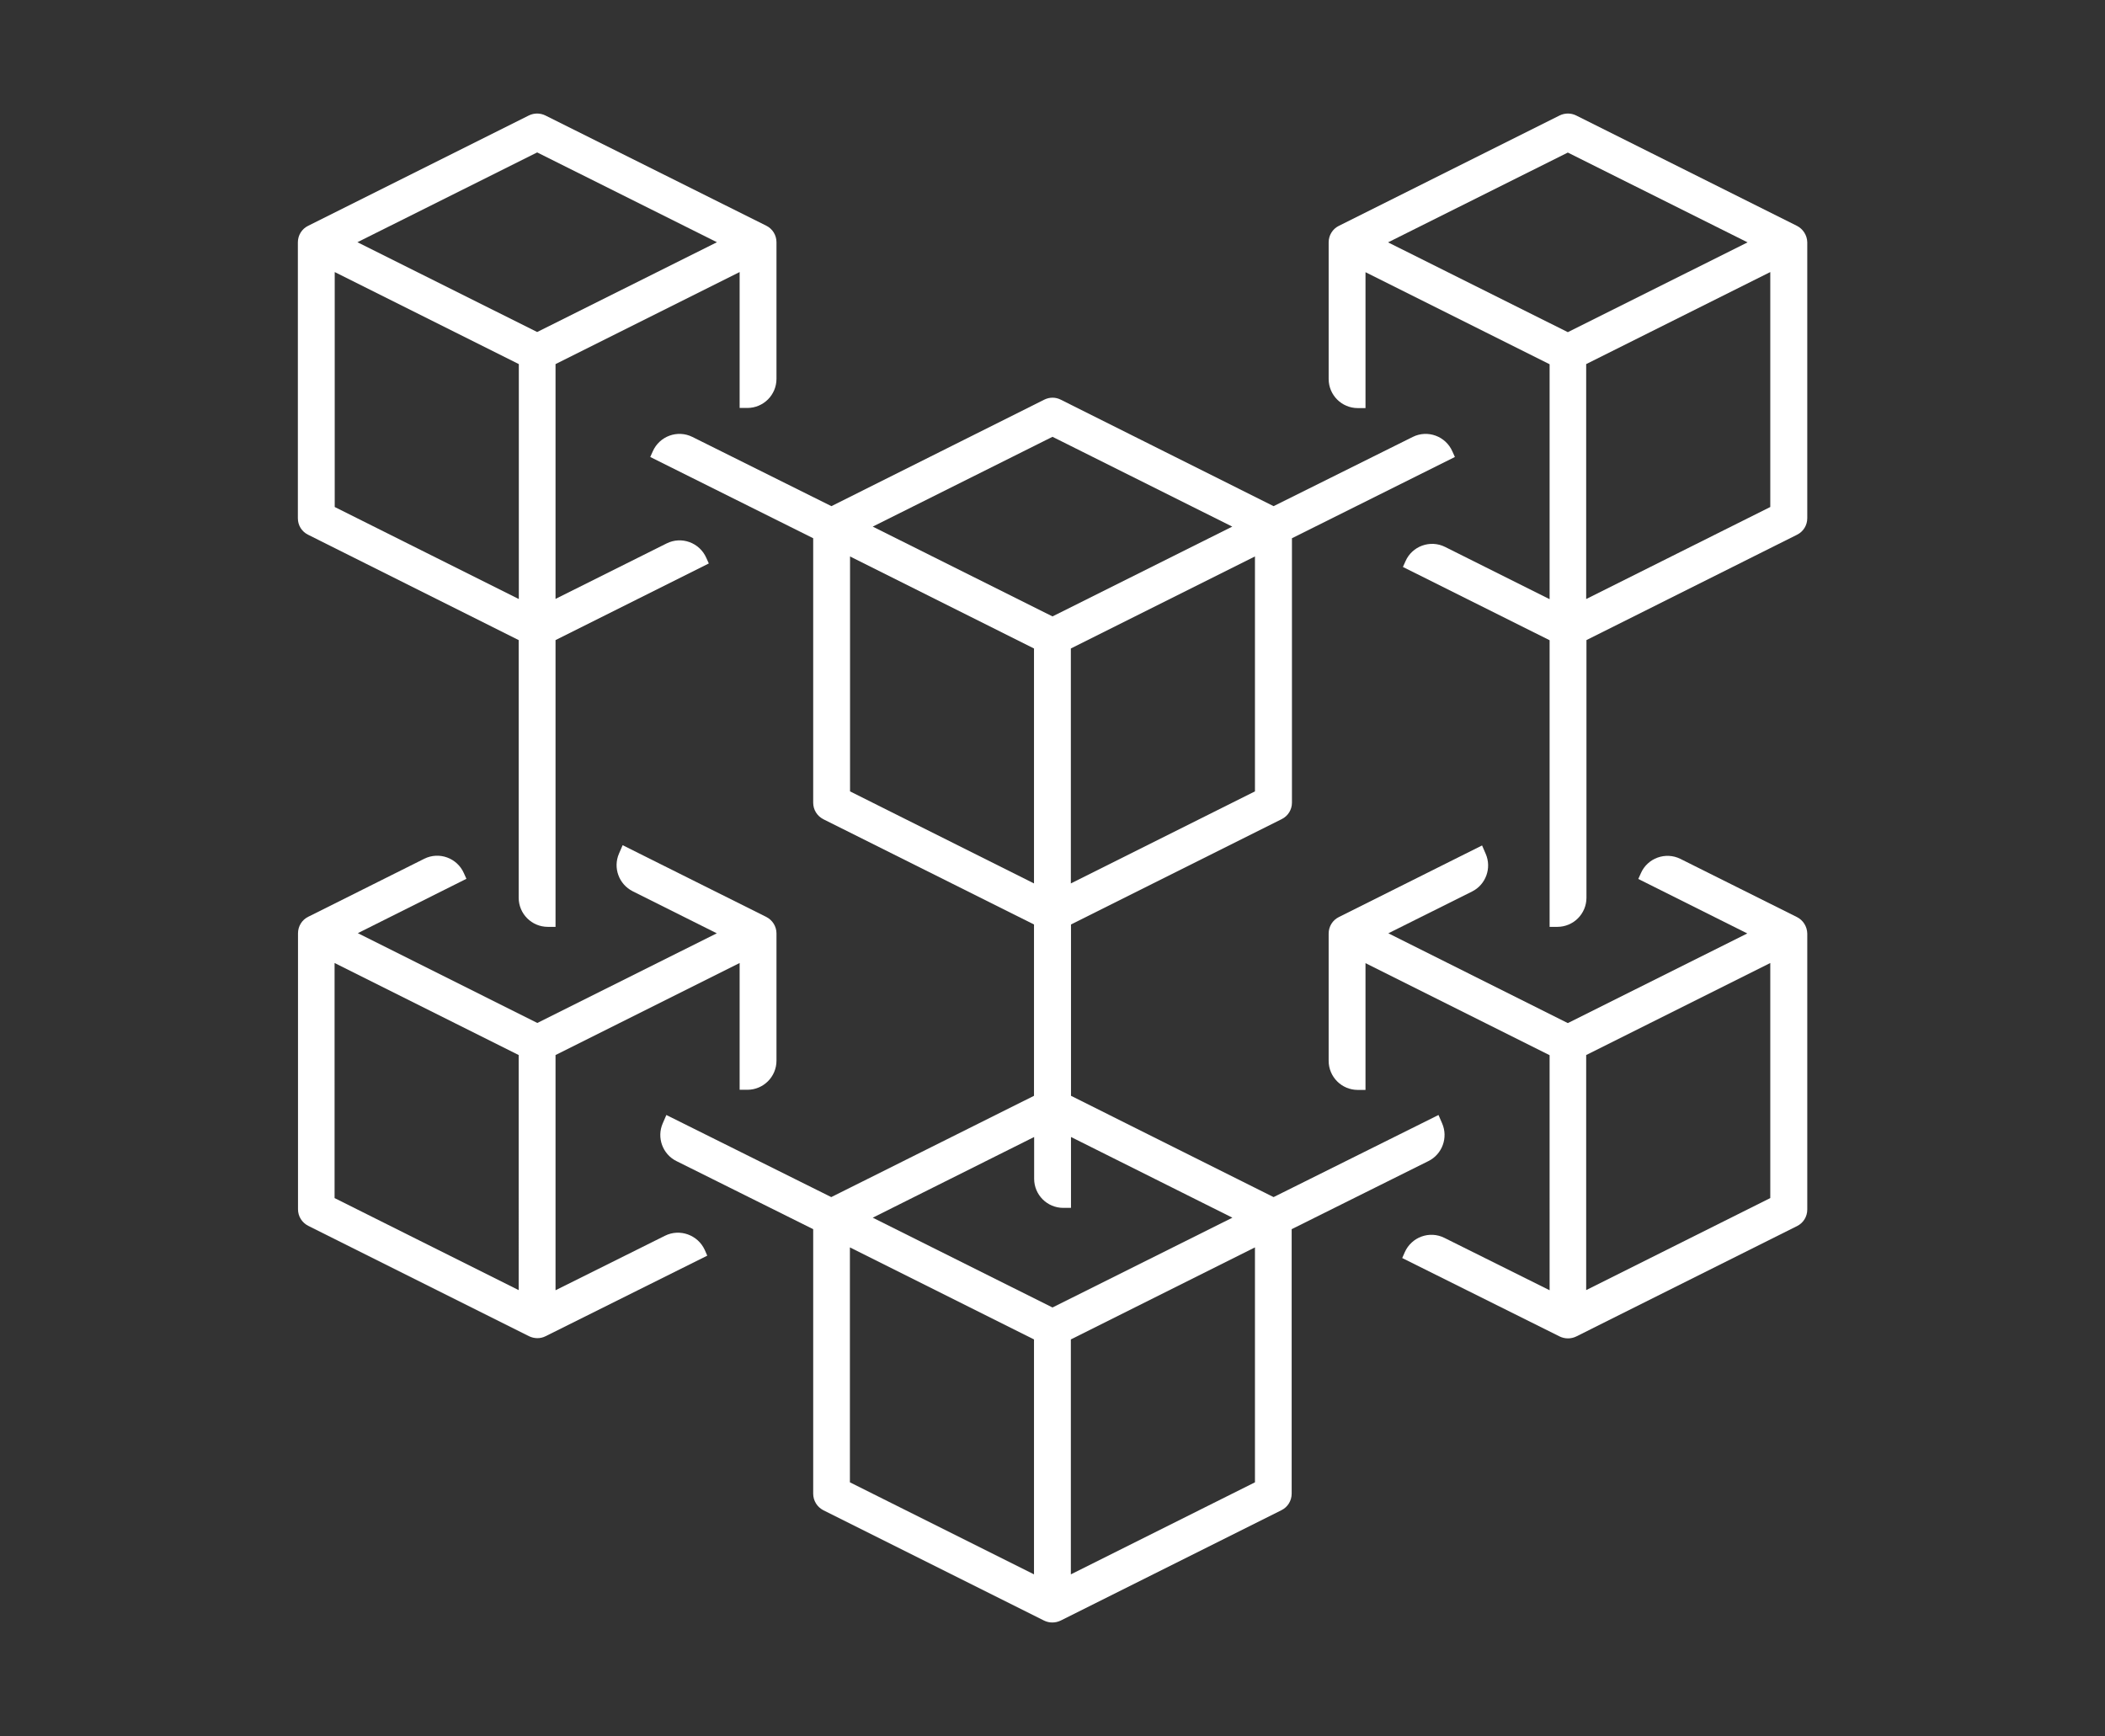
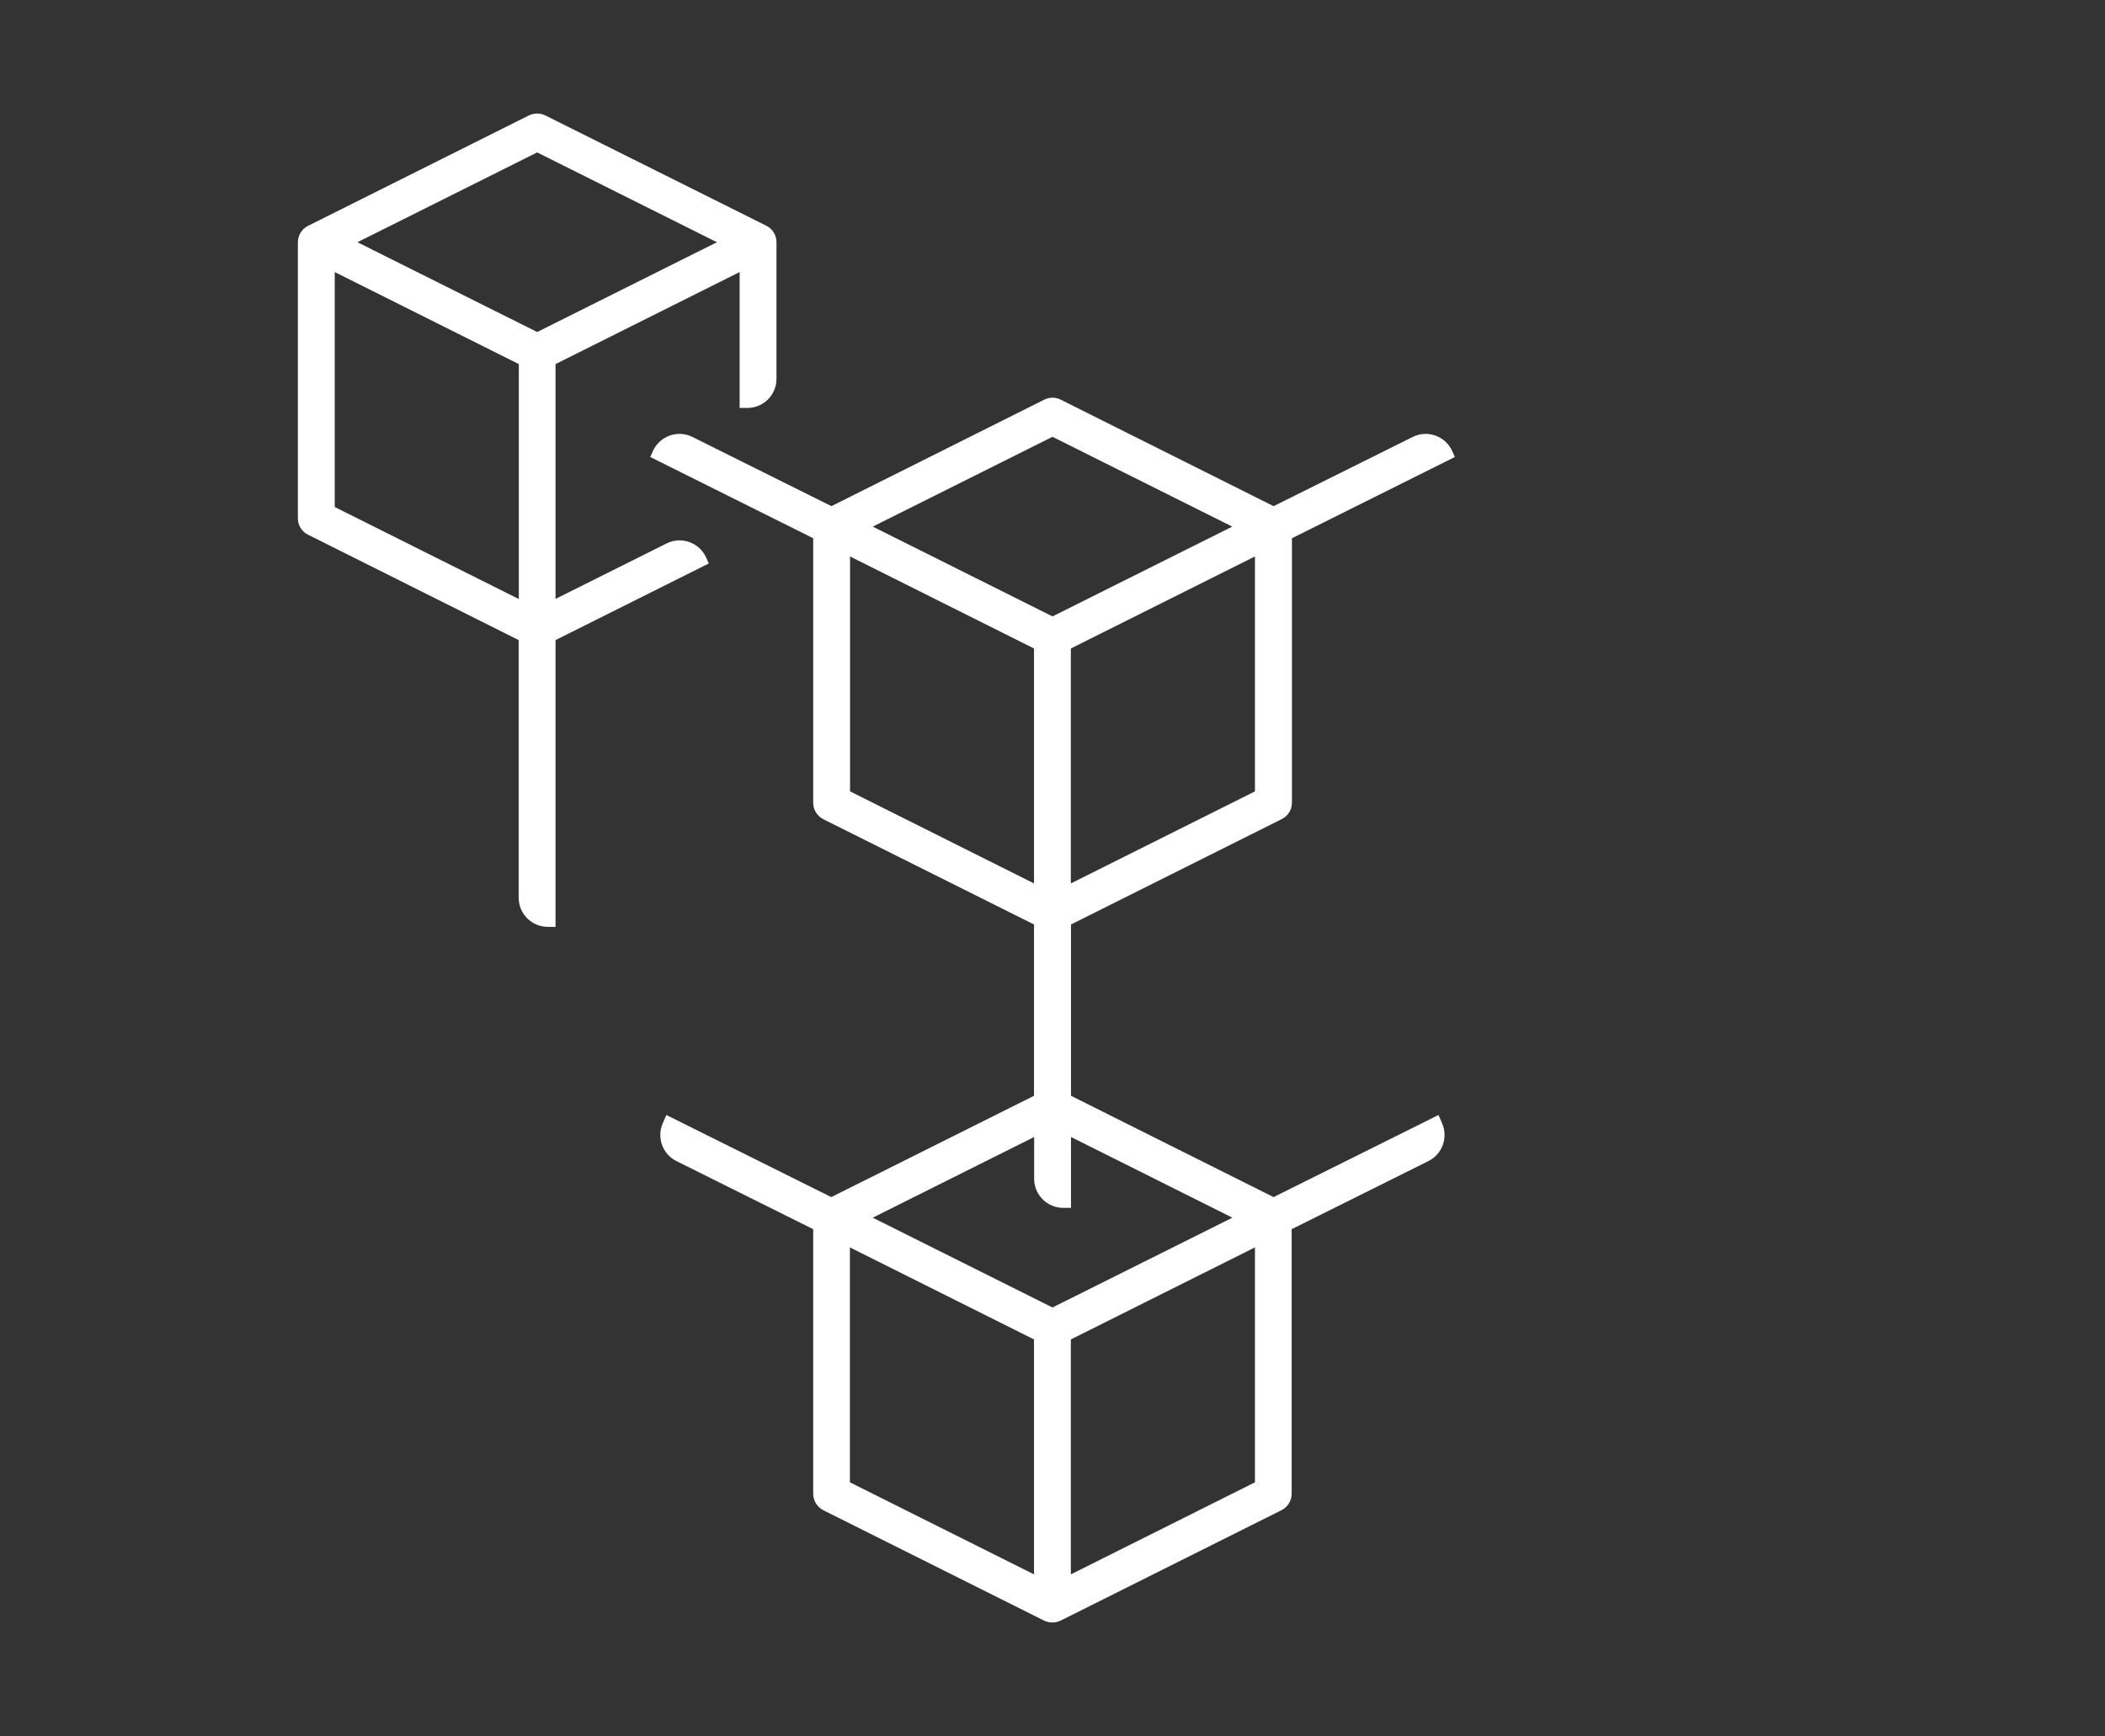
<svg xmlns="http://www.w3.org/2000/svg" version="1.1" id="Layer_1" x="0px" y="0px" viewBox="0 0 1502.4 1239.2" style="enable-background:new 0 0 1502.4 1239.2;" xml:space="preserve">
  <rect x="0" y="0" width="1502.4" height="1239.2" fill="#333333" stroke="none" />
  <style type="text/css">
	.st0{fill:#FFFFFF;}
</style>
  <g>
-     <path class="st0" d="M1282.5,654.6l-83.1-41.5c-10.6-5.3-23.6-0.6-28.3,10.3l-1.8,4l77.8,38.9L1119,730.3l-128.1-64.1l59.7-29.8   c9.9-4.9,14.2-16.8,9.8-26.9l-2.6-6l-102.2,51.1c-4.5,2.2-7.3,6.8-7.3,11.8v90.8c0,11.5,9.3,20.8,20.8,20.8h5.5v-90.5l131.4,65.7   V921l-75.1-37.4c-10.6-5.3-23.5-0.6-28.3,10.3l-1.8,4.1l112.4,56c3.7,1.8,8.1,1.8,11.8,0l157.6-78.8c4.5-2.2,7.3-6.8,7.3-11.8v-197   C1289.8,661.3,1286.9,656.8,1282.5,654.6z M1263.5,855.2l-131.4,65.7V753.1l131.4-65.7V855.2z" />
    <path class="st0" d="M1026.7,795.9L909,854.5l-144.6-72.3V659.9l150.4-75.2c4.5-2.2,7.3-6.8,7.3-11.7V384.2l116.3-58l-1.8-4   c-4.8-10.9-17.7-15.6-28.3-10.3L909,361.3l-151.9-76c-3.7-1.9-8-1.9-11.8,0l-151.9,76l-99.2-49.4c-10.6-5.3-23.5-0.6-28.3,10.3   l-1.8,4l116.3,58V573c0,5,2.8,9.5,7.3,11.8L738,659.9v122.3l-144.7,72.3l-117.7-58.6l-2.6,6c-4.4,10.1-0.1,22,9.8,26.9l97.6,48.6   v188.8c0,5,2.8,9.5,7.2,11.8l157.6,78.8c3.7,1.8,8,1.8,11.8,0l157.6-78.8c4.5-2.2,7.3-6.8,7.3-11.8V877.4l97.6-48.6   c9.9-4.9,14.2-16.8,9.8-26.9L1026.7,795.9z M895.7,564.9l-131.4,65.7V462.9l131.4-65.7V564.9z M751.2,311.8l128.3,64.1l-128.3,64.1   l-128.3-64.1L751.2,311.8z M606.7,564.9V397.2L738,462.9v167.7L606.7,564.9z M738,1123.8l-131.4-65.7V890.4L738,956.1V1123.8z    M751.2,933.3l-128.3-64.1l115.2-57.6v29.8c0,11.5,9.3,20.8,20.8,20.8h5.5v-50.6l115.2,57.6L751.2,933.3z M895.7,1058.1   l-131.4,65.7V956.1l131.4-65.7V1058.1z" />
-     <path class="st0" d="M1282.5,161.2l-157.6-78.8c-3.7-1.8-8-1.8-11.7,0l-157.6,78.8c-4.5,2.2-7.3,6.8-7.3,11.8v97.5   c0,11.5,9.3,20.8,20.8,20.8h5.5v-97l131.4,65.7v167.7l-74.6-37.3c-10.6-5.3-23.6-0.6-28.3,10.3l-1.8,4l104.7,52.3v204.6h5.5   c11.5,0,20.8-9.3,20.8-20.8V456.9l150.3-75.2c4.5-2.2,7.3-6.8,7.3-11.8V172.9C1289.8,168,1286.9,163.4,1282.5,161.2z M1119,237.1   l-128.3-64.1l128.3-64.1l128.3,64.1L1119,237.1z M1263.5,361.9l-131.4,65.7V259.9l131.4-65.7V361.9z" />
-     <path class="st0" d="M474.6,882.1L396.5,921V753.1l131.4-65.7v90.5h5.5c11.5,0,20.8-9.3,20.8-20.8v-90.8c0-5-2.8-9.5-7.3-11.8   l-102.5-51.2l-2.6,6c-4.4,10.1-0.1,21.9,9.8,26.9l60,30l-128.1,64l-128.1-64.1l77.5-38.8l-1.8-4c-4.8-10.9-17.7-15.6-28.3-10.3   l-82.8,41.4c-4.5,2.2-7.3,6.8-7.3,11.8v197c0,5,2.8,9.5,7.3,11.8l157.6,78.8c3.7,1.8,8.1,1.9,11.8,0l115.4-57.5l-1.8-4.1   C498.1,881.5,485.2,876.8,474.6,882.1z M370.2,920.9l-131.4-65.7V687.4l131.4,65.7V920.9z" />
    <path class="st0" d="M219.9,381.7l150.3,75.2v183.9c0,11.5,9.3,20.8,20.8,20.8h5.5V456.9l109.4-54.7l-1.8-4   c-4.8-10.9-17.7-15.6-28.3-10.3l-79.3,39.6V259.9l131.4-65.7v97h5.5c11.5,0,20.8-9.3,20.8-20.8v-97.5c0-5-2.8-9.6-7.3-11.8   L389.2,82.4c-3.7-1.8-8-1.8-11.7,0l-157.6,78.8c-4.5,2.2-7.3,6.8-7.3,11.8v197C212.6,375,215.4,379.5,219.9,381.7z M383.4,108.8   l128.3,64.1l-128.3,64.1l-128.3-64.1L383.4,108.8z M238.9,194.2l131.4,65.7v167.7l-131.4-65.7L238.9,194.2L238.9,194.2z" />
  </g>
</svg>